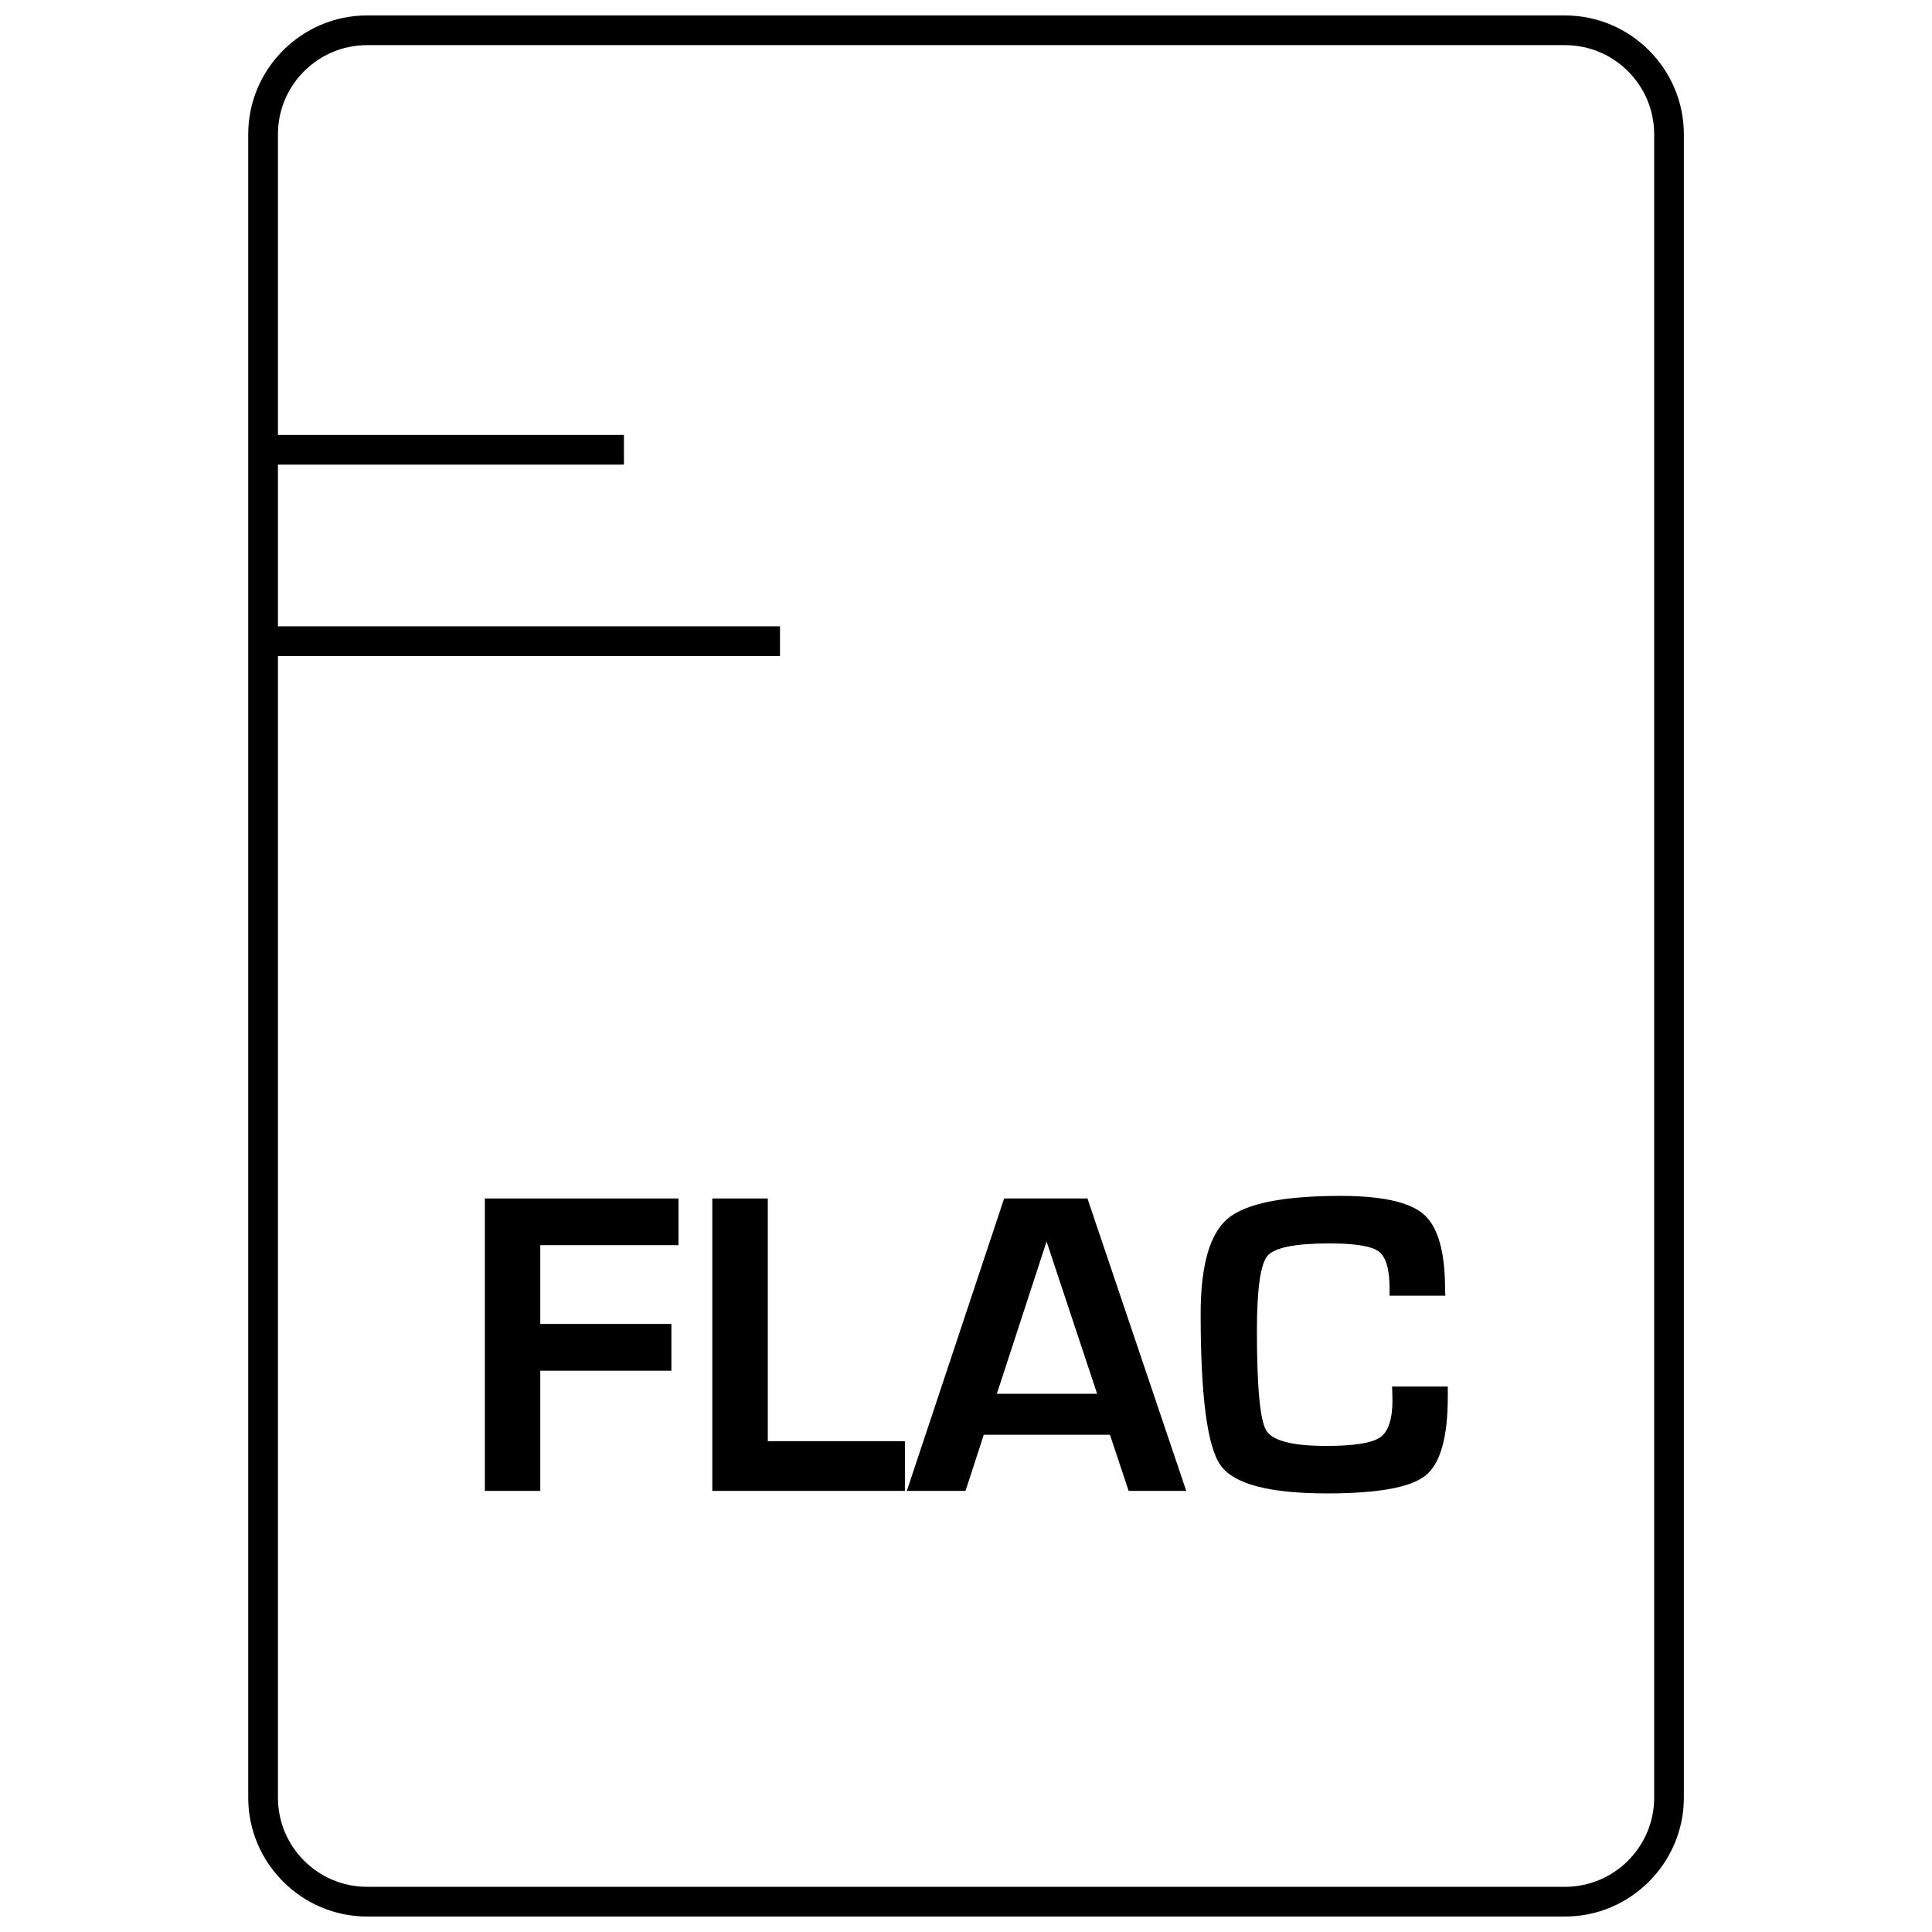
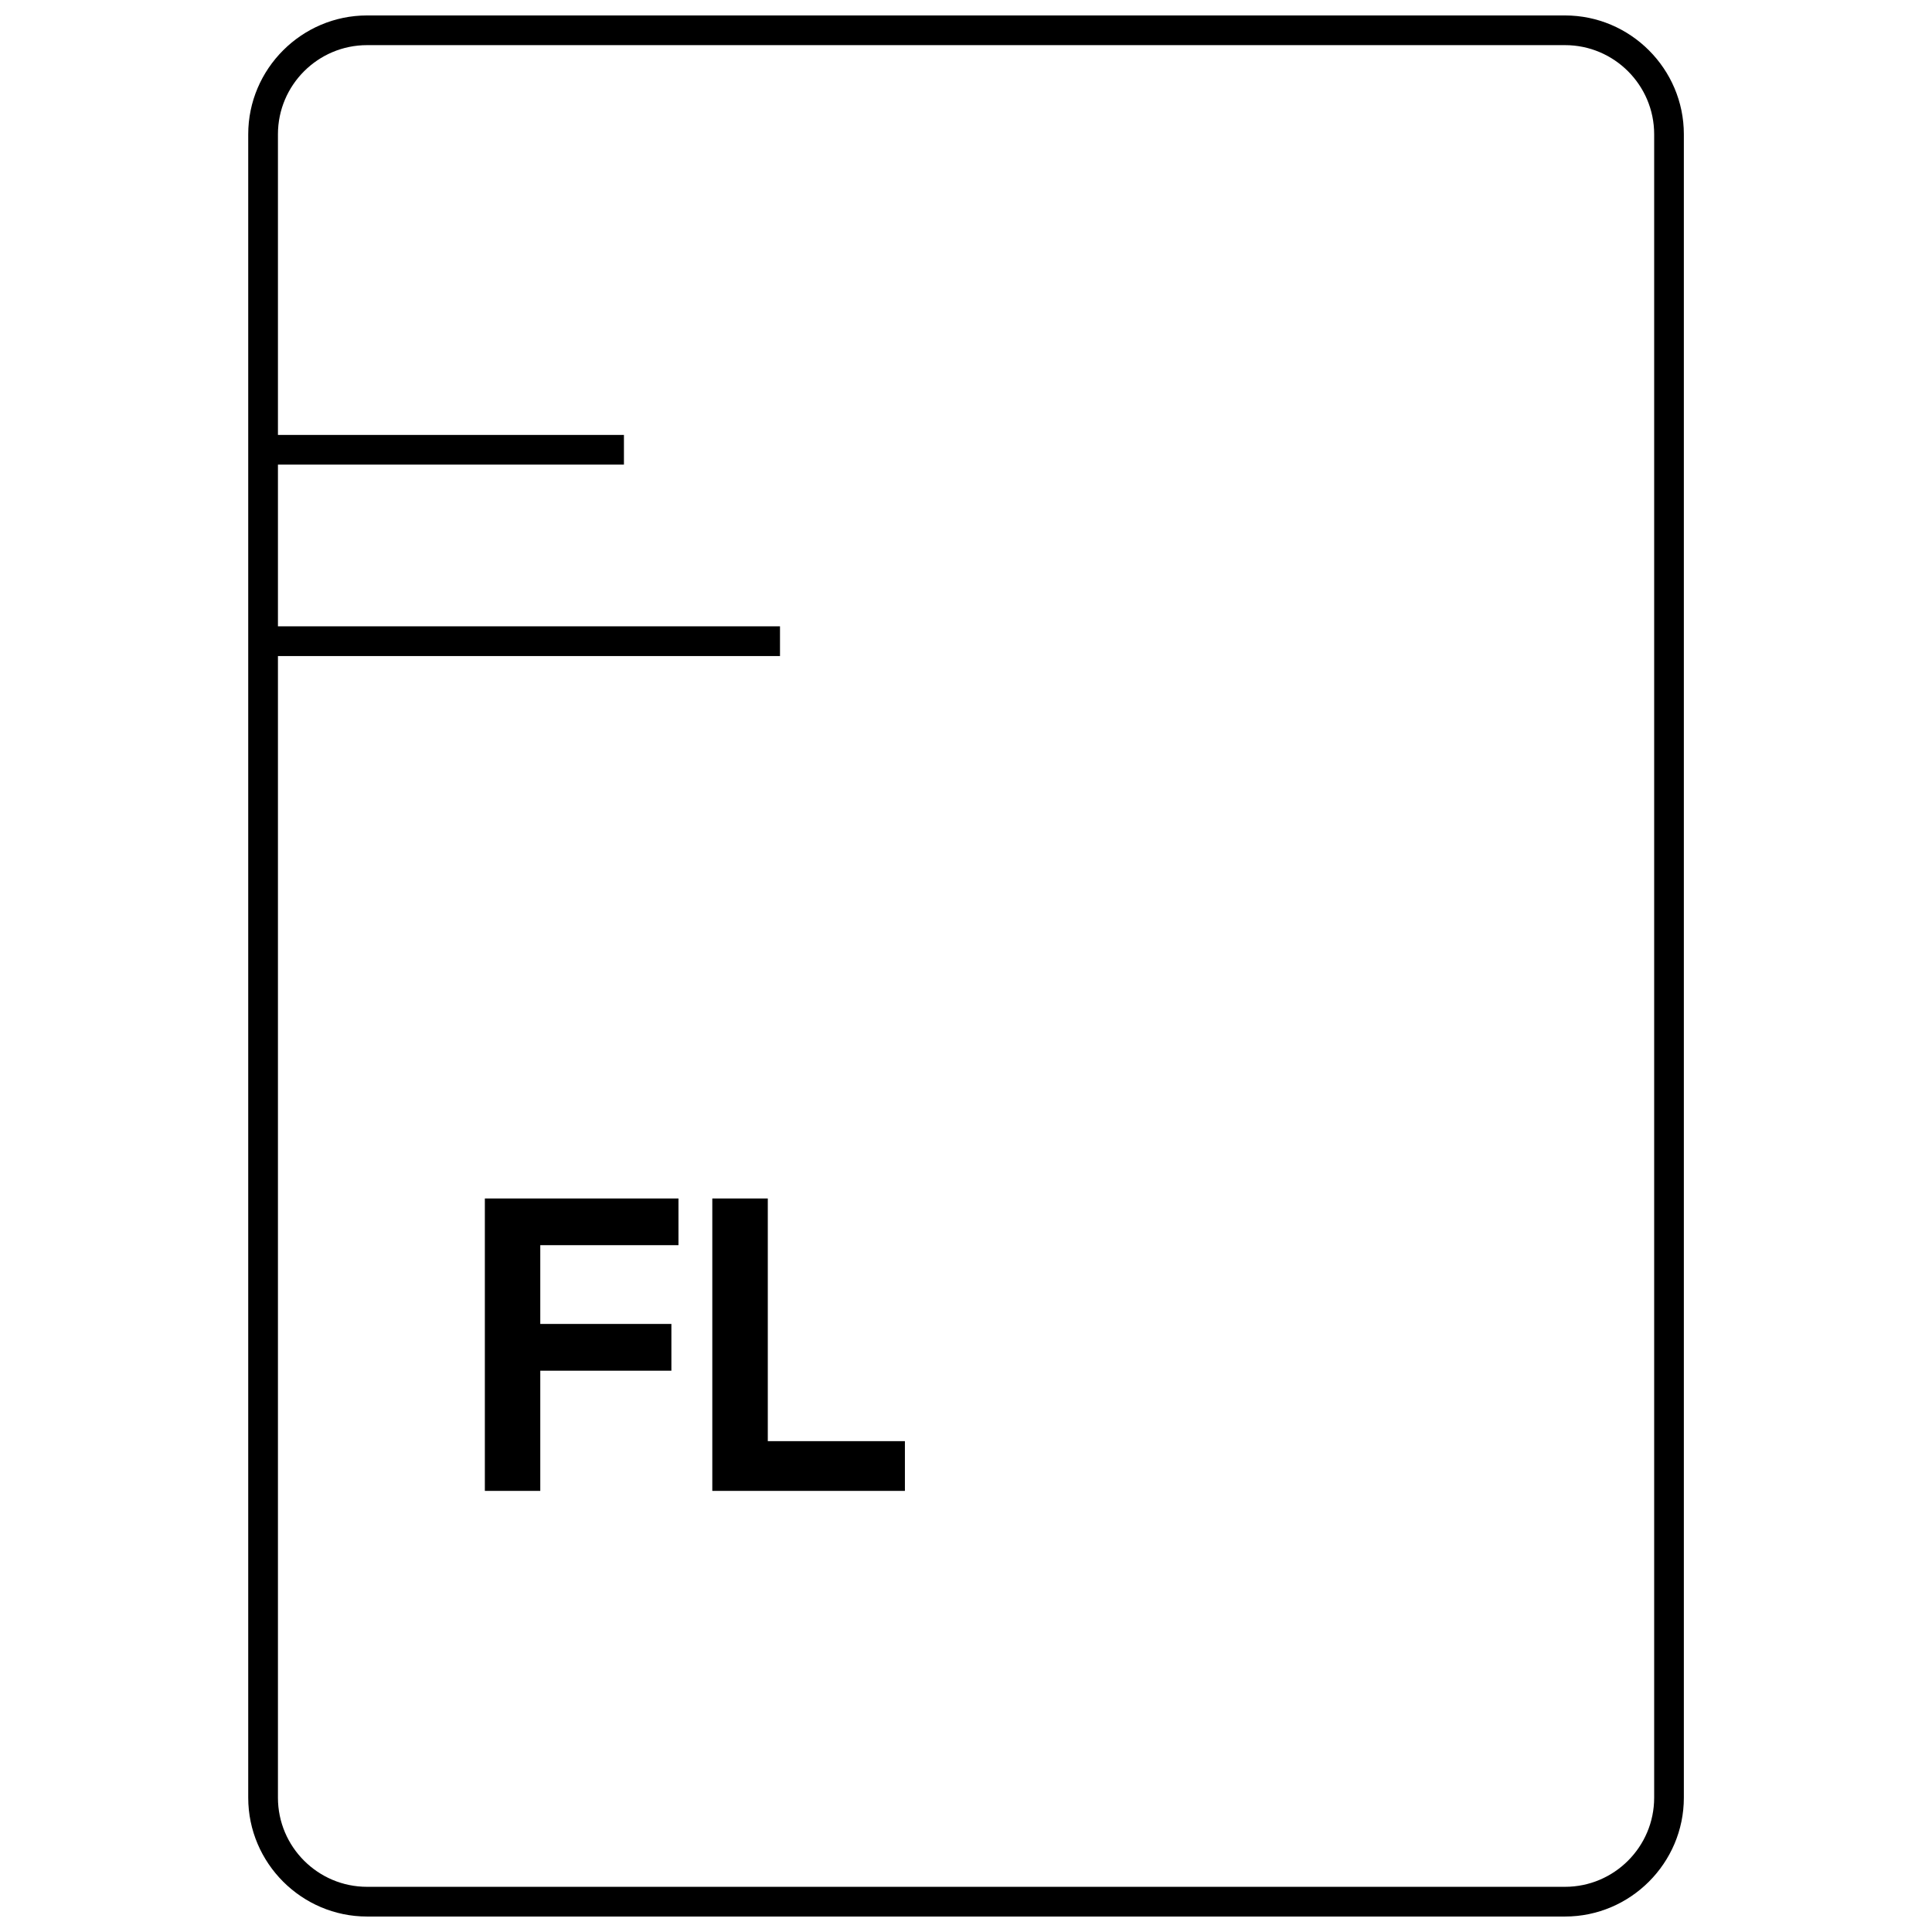
<svg xmlns="http://www.w3.org/2000/svg" width="800px" height="800px" version="1.1" viewBox="144 144 512 512">
  <defs>
    <clipPath id="a">
      <path d="m209 148.09h382v503.81h-382z" />
    </clipPath>
  </defs>
  <path d="m287.18 507.25h34.746v-12.391h-34.746v-20.875h36.621v-12.375h-51.309v77.492h14.688z" />
  <path d="m383.81 525.92h-36.336v-64.312h-14.707v77.492h51.043z" />
-   <path d="m404.71 524.23h33.441l4.945 14.863h15.273l-26.184-77.492h-22.074l-25.789 77.492h15.555zm16.641-51.215 13.398 40.352h-26.574z" />
-   <path d="m495.66 539.77c13.477 0 22.184-1.574 26.121-4.738 3.938-3.164 5.902-10.141 5.902-20.926v-2.66h-14.77l0.109 3.465c0 5.148-1.07 8.469-3.258 9.996-2.188 1.512-6.91 2.281-14.219 2.281-9.004 0-14.328-1.371-15.98-4.094-1.637-2.738-2.473-11.508-2.473-26.355 0-11.004 0.93-17.633 2.754-19.867 1.828-2.234 7.32-3.352 16.438-3.352 6.816 0 11.18 0.707 13.082 2.125 1.922 1.434 2.883 4.676 2.883 9.746v1.984h14.77l-0.062-1.746c0-9.855-1.859-16.422-5.574-19.742-3.699-3.305-11.082-4.961-22.137-4.961-15.176 0-25.16 2.016-29.914 6.047-4.769 4.047-7.148 12.453-7.148 25.254 0 21.727 1.746 35.094 5.273 40.086 3.531 4.984 12.914 7.457 28.203 7.457z" />
  <g clip-path="url(#a)">
    <path d="m241.27 651.9h317.48c17.32 0 31.488-14.168 31.488-31.488v-440.83c0-17.32-14.168-31.488-31.488-31.488h-317.48c-17.32 0-31.488 14.168-31.488 31.488v440.83c0 17.32 14.172 31.488 31.488 31.488zm-23.613-334.04h133.05v-7.871l-133.05-0.004v-42.855h91.691v-7.871h-91.691v-79.68c0-13.02 10.598-23.617 23.617-23.617h317.48c13.02 0 23.617 10.598 23.617 23.617v440.83c0 13.02-10.598 23.617-23.617 23.617h-317.48c-13.02 0-23.617-10.598-23.617-23.617z" />
  </g>
</svg>